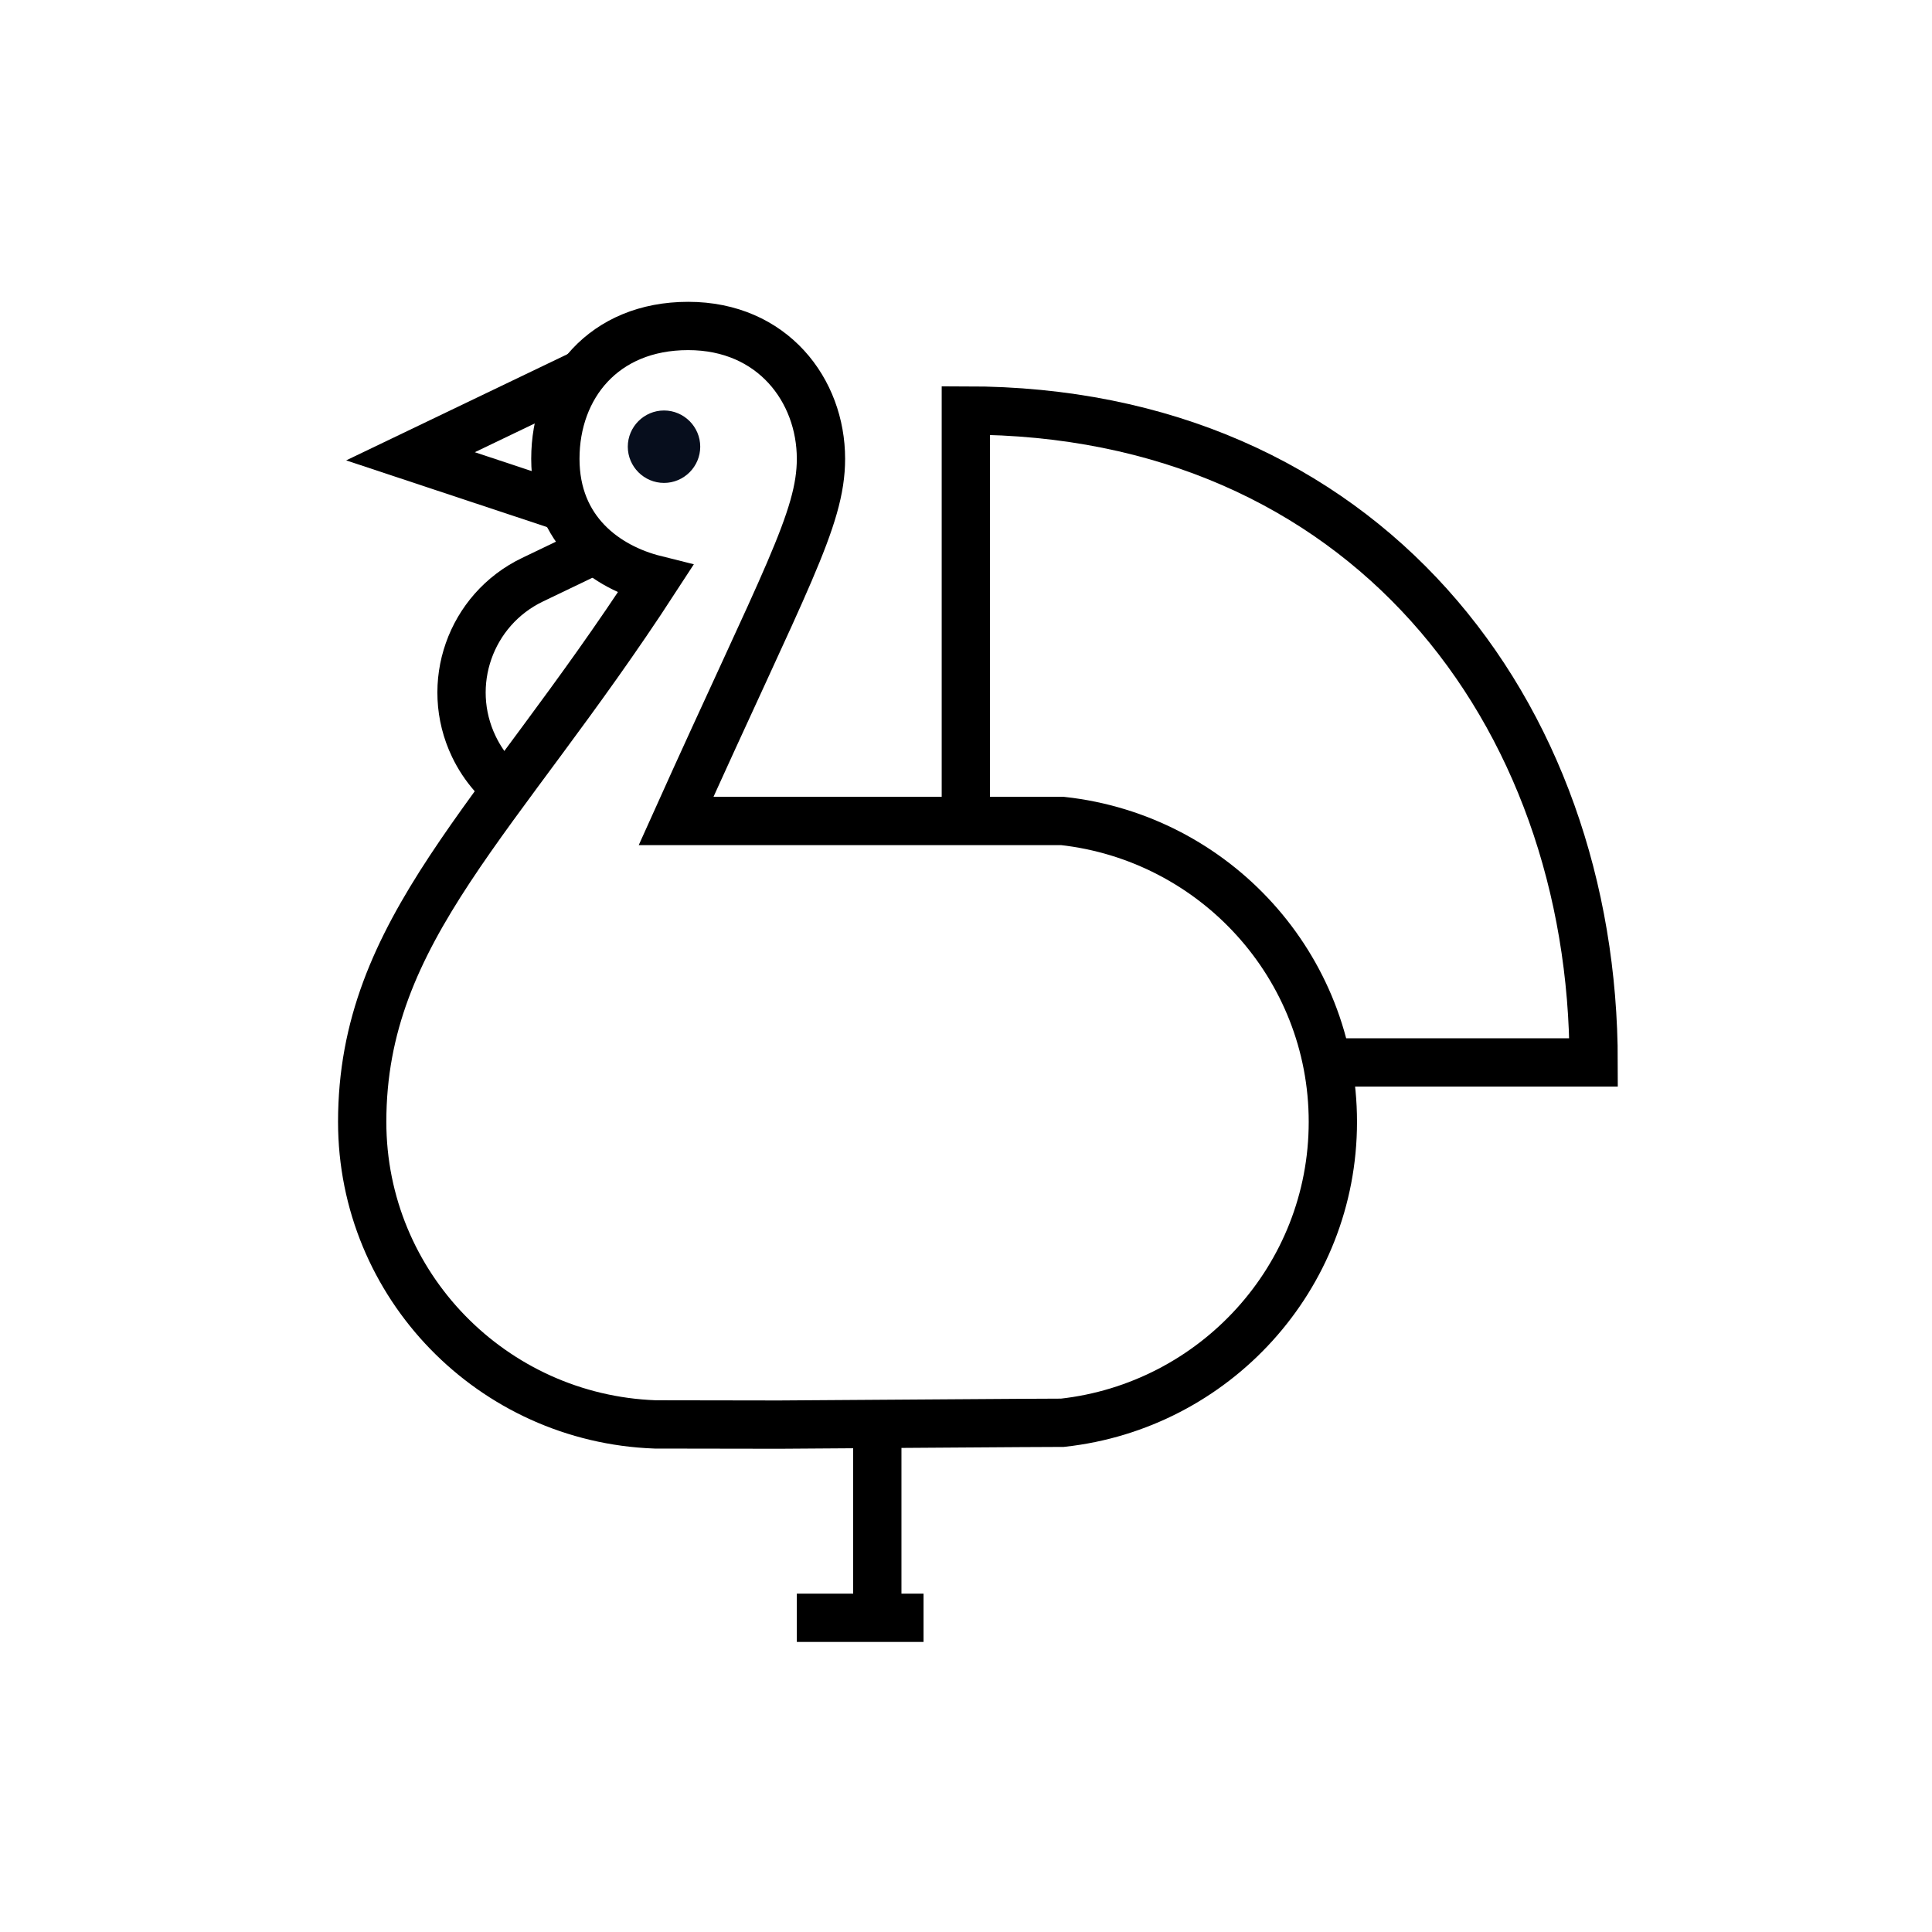
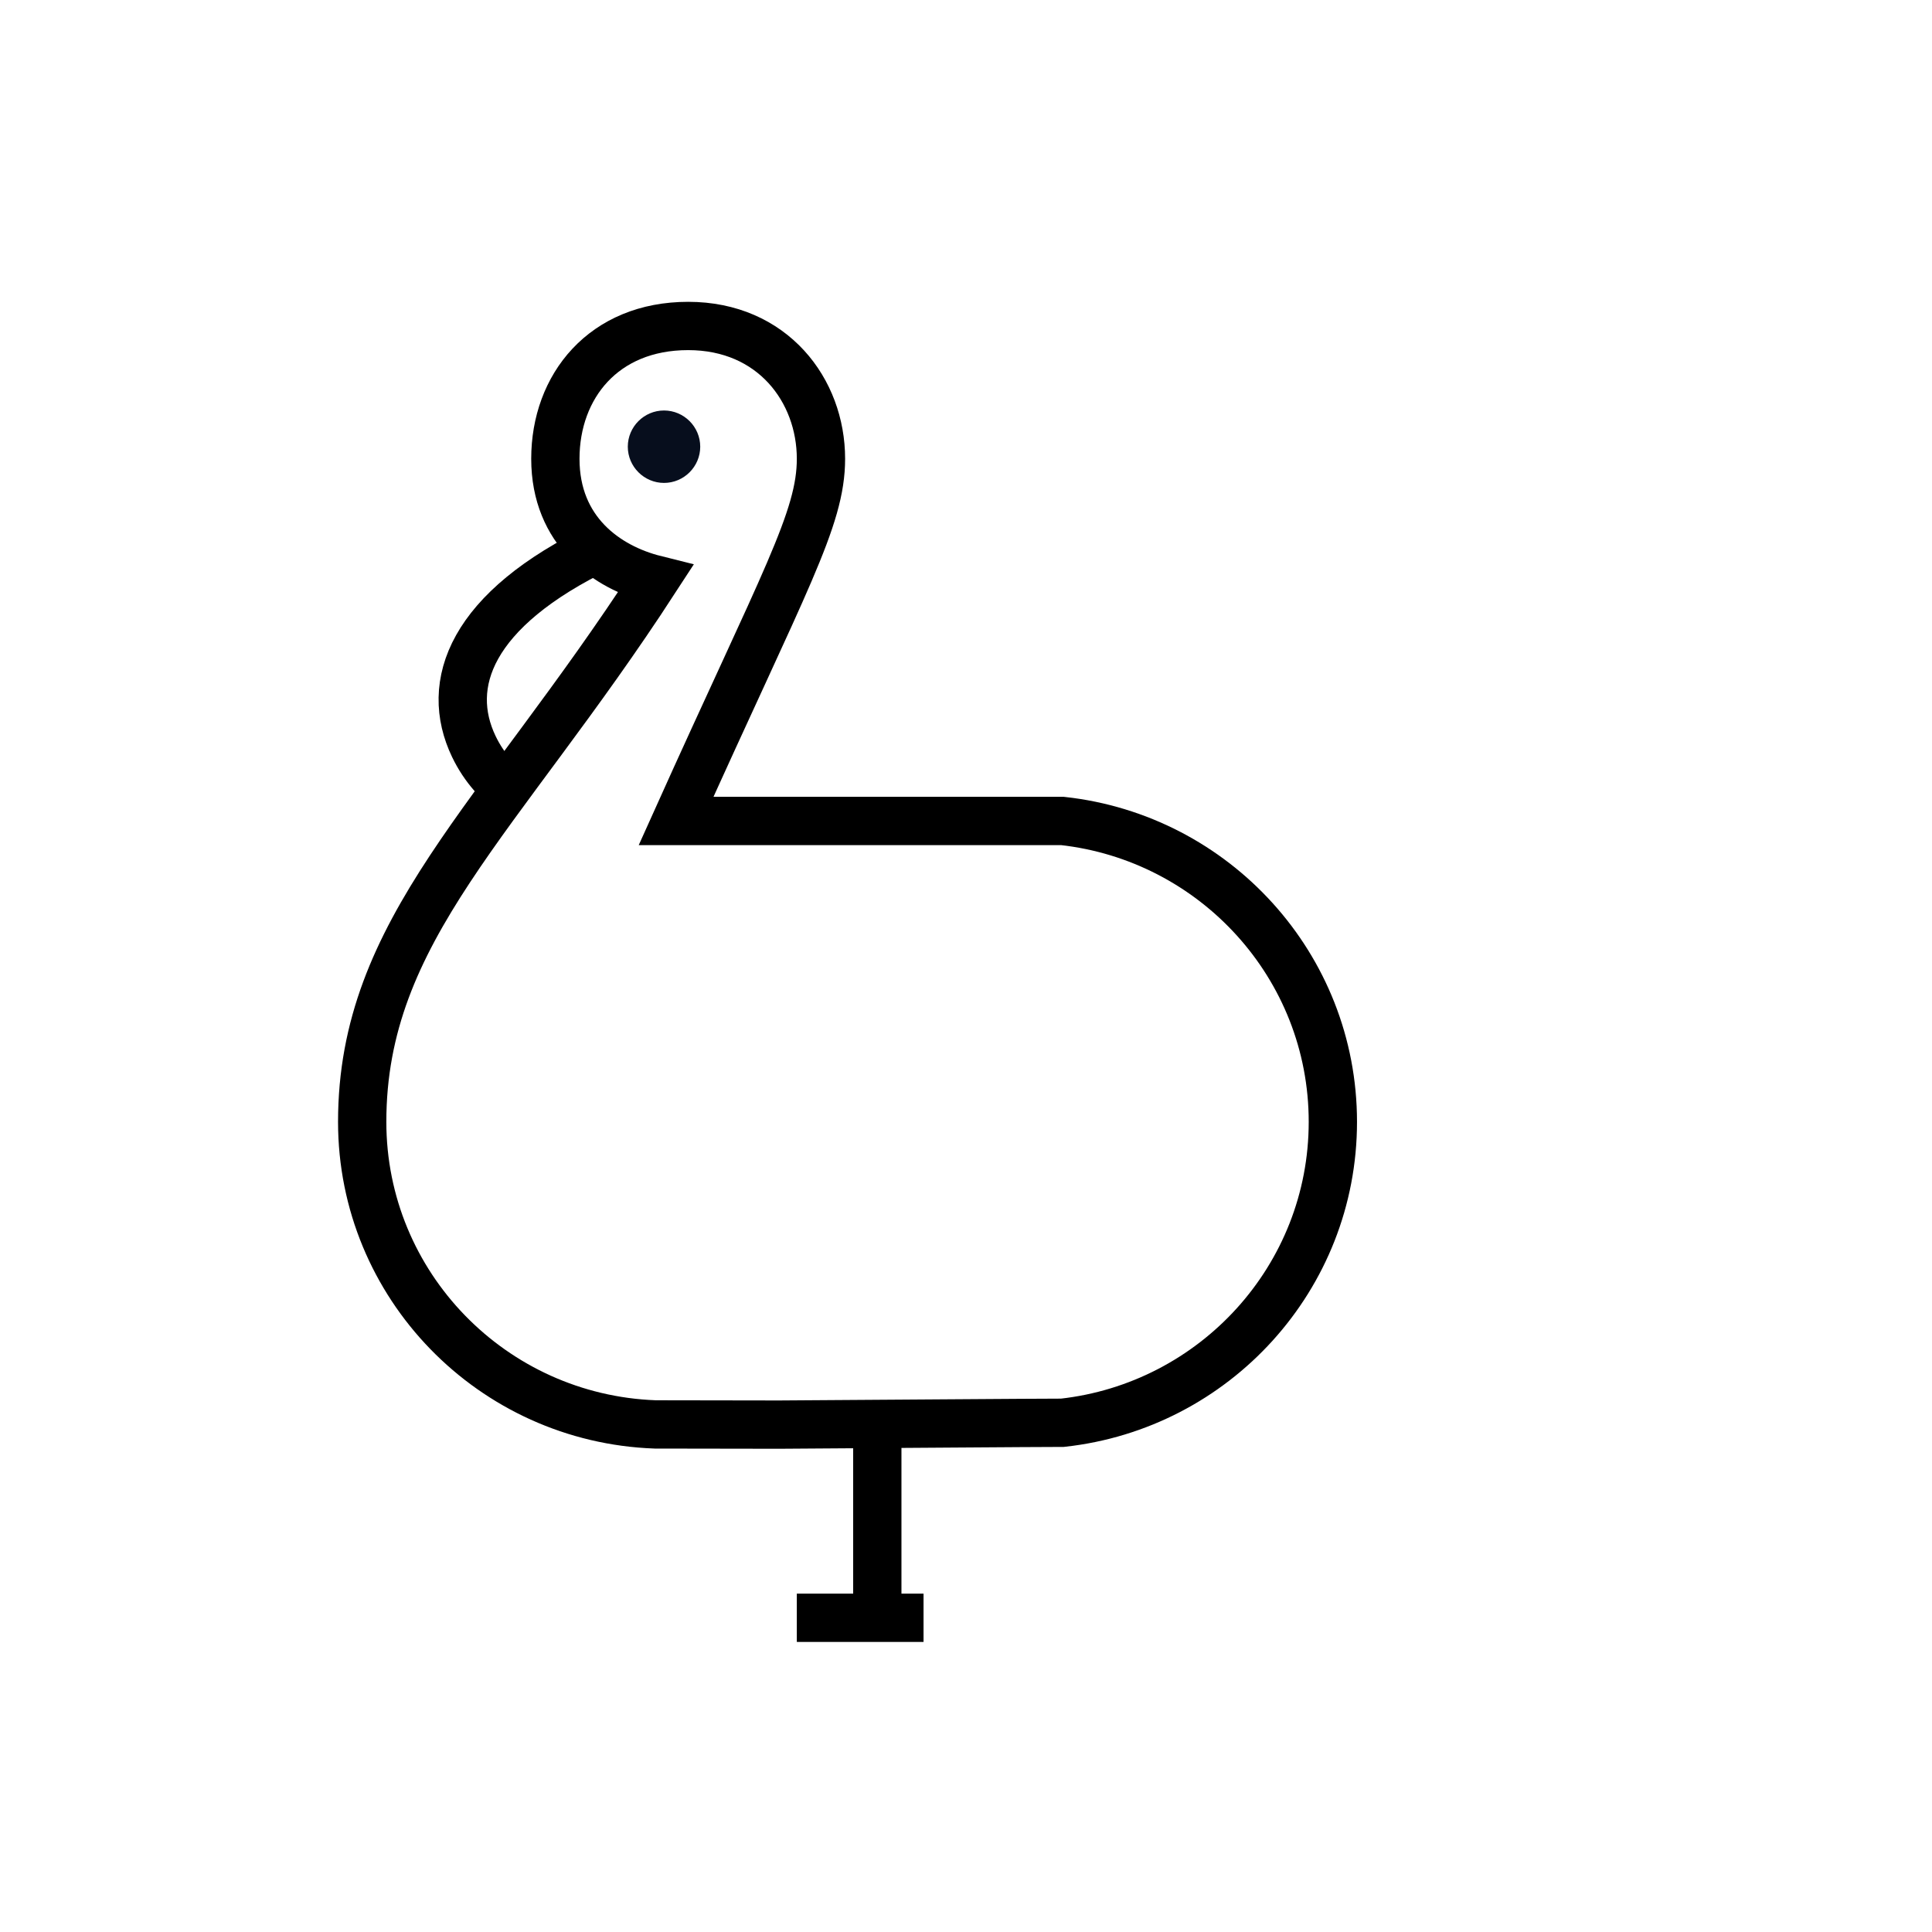
<svg xmlns="http://www.w3.org/2000/svg" width="273" height="273" viewBox="0 0 273 273" fill="none">
  <path d="M123.967 201V228.6M112.594 228.6H121.977H130.5" stroke="black" stroke-width="6.824" />
-   <path d="M136.478 116C136.478 105.196 136.478 82.569 136.478 58.003C192.775 58.003 225.188 100.652 225.188 150.125C188.339 150.125 189.706 150.125 188 150.125" stroke="black" stroke-width="6.824" />
-   <path d="M82.961 52.5L58.003 64.477L81 72.112" stroke="black" stroke-width="6.824" />
-   <path d="M84.935 77.264L75.244 81.917C66.445 86.142 62.737 96.7 66.961 105.499C68.389 108.472 70.54 110.864 73.101 112.565" stroke="black" stroke-width="6.824" />
+   <path d="M84.935 77.264C66.445 86.142 62.737 96.7 66.961 105.499C68.389 108.472 70.54 110.864 73.101 112.565" stroke="black" stroke-width="6.824" />
  <path d="M95.534 116.006H150.125C171.62 118.37 188.339 136.505 188.339 158.525C188.339 180.545 171.62 198.679 150.125 201.043C146.304 201.043 123.891 201.217 110.092 201.304L92.577 201.276C69.572 200.442 51.179 181.621 51.179 158.525C51.179 131.36 70.4 116.006 92.577 81.886C85.753 80.181 78.475 75.063 78.475 64.827C78.475 54.591 85.298 46.061 97.24 46.061C109.182 46.061 116.006 55.171 116.006 64.827C116.006 73.357 110.888 81.886 95.534 116.006Z" stroke="black" stroke-width="6.824" />
  <path d="M93.828 68.239C96.643 68.239 98.946 65.936 98.946 63.121C98.946 60.306 96.643 58.003 93.828 58.003C91.013 58.003 88.71 60.306 88.71 63.121C88.71 65.936 91.013 68.239 93.828 68.239Z" fill="#070E1D" />
</svg>